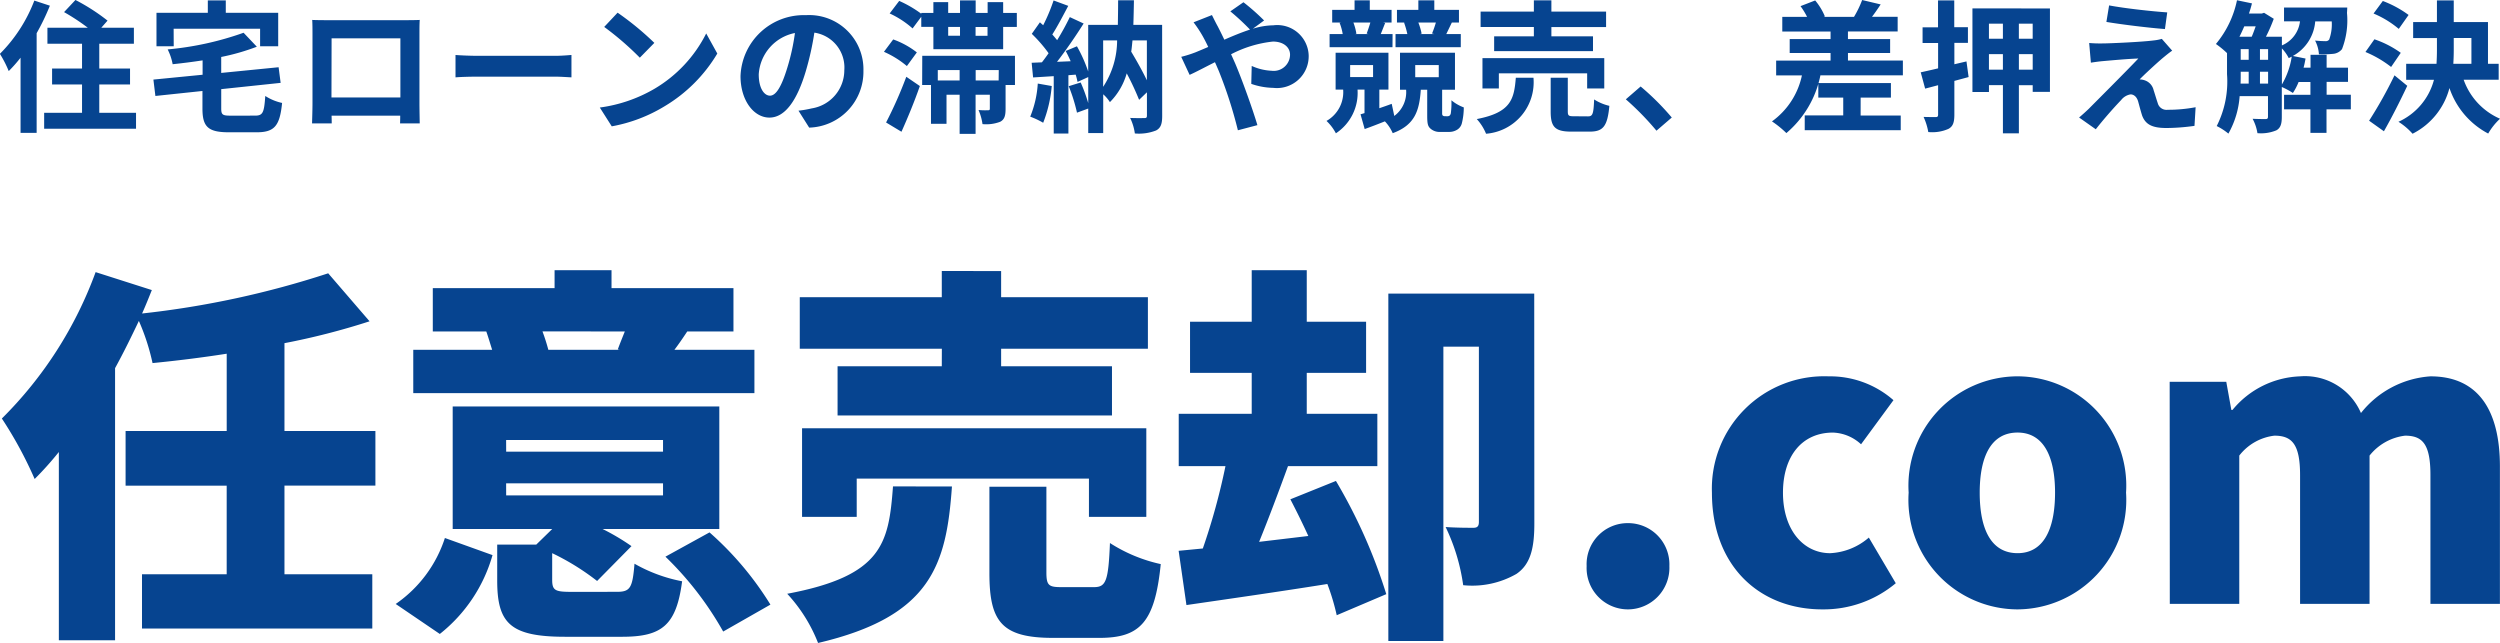
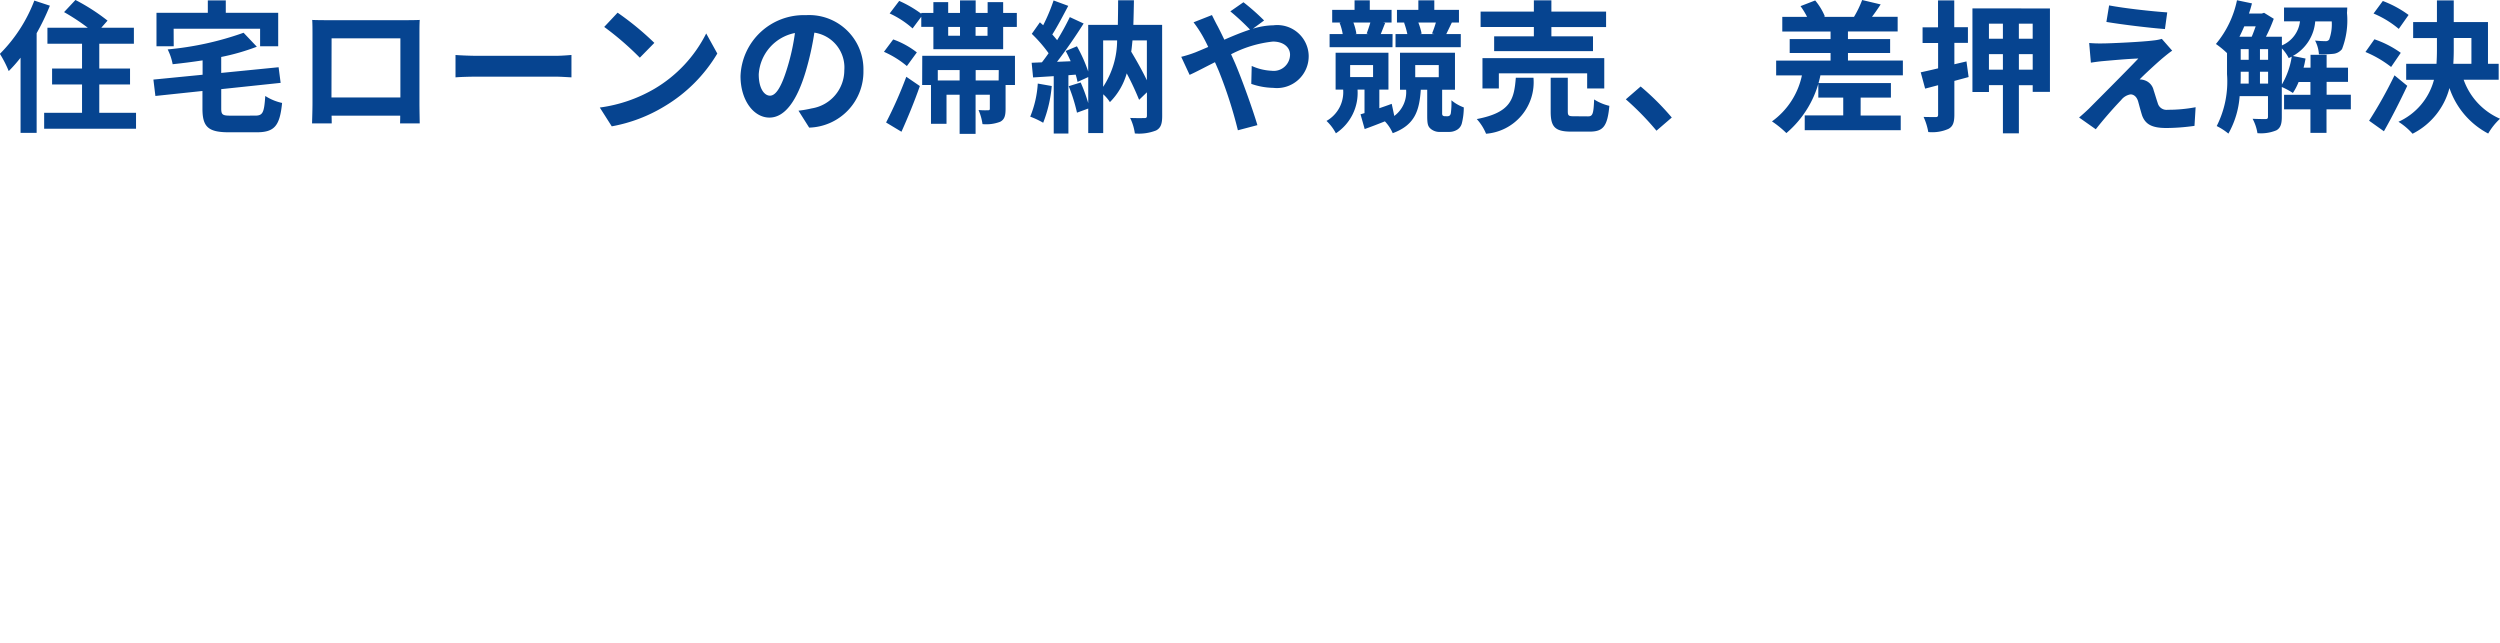
<svg xmlns="http://www.w3.org/2000/svg" width="116.868" height="30.056" viewBox="0 0 116.868 30.056">
  <g transform="translate(-13.105 -18.057)">
    <path d="M1.71-5.916A7.084,7.084,0,0,1,.1-3.426a5.13,5.13,0,0,1,.413.806,6.486,6.486,0,0,0,.553-.626V.269h.752V-4.392a10.8,10.8,0,0,0,.619-1.285ZM4.746-.67V-1.995H6.184V-2.74H4.746V-3.9H6.364v-.746H4.839l.293-.333a9.32,9.32,0,0,0-1.5-.965L3.1-5.377a10,10,0,0,1,1.112.732H2.322V-3.9H3.94V-2.74h-1.4v.746h1.4V-.67H2.169V.076H6.464V-.67ZM8.222-4.6h4.042v.819h.846V-5.344h-2.45v-.579H9.82v.579h-2.4v1.565h.806ZM10.9-.536c-.393,0-.453-.04-.453-.34v-.9l2.777-.293L13.129-2.8l-2.683.266V-3.28a10.3,10.3,0,0,0,1.665-.479l-.619-.653a14.451,14.451,0,0,1-3.549.779,2.574,2.574,0,0,1,.233.692c.453-.047.926-.107,1.4-.18v.672l-2.3.226.093.766,2.2-.233v.826c0,.852.266,1.105,1.238,1.105H12.1c.839,0,1.085-.3,1.192-1.372a2.362,2.362,0,0,1-.786-.326c-.053.779-.113.919-.473.919Zm3.8-4.474c.013.186.013.459.013.646v3.256c0,.32-.02.9-.02.932h.919c0-.02,0-.173-.007-.36h3.209c0,.193-.007.346-.007.36h.919c0-.027-.013-.666-.013-.926V-4.365c0-.2,0-.446.013-.646C19.481-5,19.228-5,19.062-5H15.4C15.22-5,14.967-5,14.694-5.011Zm.906.859h3.216v2.763H15.6Zm5.793.779v1.045c.246-.02.692-.033,1.072-.033H26.04c.28,0,.619.027.779.033V-3.373c-.173.013-.466.04-.779.04H22.464C22.118-3.333,21.632-3.353,21.392-3.373ZM28.976-5.35l-.626.666a13.844,13.844,0,0,1,1.665,1.438l.679-.692A13.448,13.448,0,0,0,28.976-5.35ZM28.144-.916l.559.879a7.211,7.211,0,0,0,2.47-.939,7.08,7.08,0,0,0,2.464-2.464l-.519-.939a6.27,6.27,0,0,1-2.424,2.59A6.863,6.863,0,0,1,28.144-.916ZM40.468-2.634a2.536,2.536,0,0,0-2.69-2.6,2.958,2.958,0,0,0-3.056,2.85c0,1.125.613,1.938,1.352,1.938s1.3-.826,1.7-2.171a13.466,13.466,0,0,0,.4-1.8,1.646,1.646,0,0,1,1.4,1.758A1.807,1.807,0,0,1,38.051-.876a5.121,5.121,0,0,1-.619.107l.5.792A2.613,2.613,0,0,0,40.468-2.634Zm-4.894.166A2.1,2.1,0,0,1,37.266-4.4a9.994,9.994,0,0,1-.353,1.611c-.273.9-.533,1.318-.812,1.318C35.841-1.469,35.574-1.795,35.574-2.467ZM42.246.216c.293-.653.613-1.425.859-2.137l-.633-.433a19.5,19.5,0,0,1-.945,2.137Zm.719-3.709A3.947,3.947,0,0,0,41.86-4.1l-.433.579a4.415,4.415,0,0,1,1.072.666Zm2,.826v.486H43.944v-.486Zm1.824.486H45.715v-.486h1.079Zm-3.576.213h.413V-.157h.726V-1.515h.613V.316h.746V-1.515h.666v.646c0,.067-.02.08-.087.08A3.506,3.506,0,0,1,45.848-.8a2.491,2.491,0,0,1,.186.659A1.829,1.829,0,0,0,46.86-.25c.206-.107.253-.293.253-.606V-1.968h.439V-3.333H43.218Zm3.056-2.3h-.559v-.413h.559ZM44.43-4.685h.553v.413H44.43ZM47-5.337v-.506h-.726v.506h-.559v-.586h-.732v.586H44.43v-.506h-.692v.506h-.566V-5.3A5.3,5.3,0,0,0,42.14-5.9l-.446.586a4.328,4.328,0,0,1,1.072.7l.406-.546v.473h.566v1.045H47V-4.685h.639v-.653Zm1.618,3.3A4.841,4.841,0,0,1,48.265-.49a3.914,3.914,0,0,1,.606.286,6.156,6.156,0,0,0,.4-1.718Zm5.1-2.017v1.864c-.2-.419-.473-.906-.732-1.338.027-.166.04-.346.06-.526Zm-2.044,0h.653a3.973,3.973,0,0,1-.653,2.171Zm2.757-.726H53.086c.013-.366.02-.752.027-1.152h-.739c0,.406-.007.786-.013,1.152H50.975V-2.6a6.748,6.748,0,0,0-.526-1.179l-.526.22c.08.146.16.313.233.479l-.639.027c.419-.539.879-1.212,1.245-1.791l-.646-.3a12.074,12.074,0,0,1-.593,1.079c-.067-.08-.14-.173-.226-.266.24-.373.506-.886.746-1.338l-.686-.253a8.441,8.441,0,0,1-.486,1.159L48.718-4.9l-.38.539a6.534,6.534,0,0,1,.786.906c-.107.153-.213.3-.313.426l-.479.02.067.686.965-.06V.3h.686V-2.427l.34-.027a3.192,3.192,0,0,1,.087.34l.5-.226v1.218a7.655,7.655,0,0,0-.353-.965l-.559.173a7.878,7.878,0,0,1,.386,1.238l.526-.193V.276h.7V-1.535a1.67,1.67,0,0,1,.313.366,3.094,3.094,0,0,0,.786-1.345,12.762,12.762,0,0,1,.579,1.238l.366-.353V-.543c0,.093-.027.12-.113.12s-.4.007-.672-.007a2.4,2.4,0,0,1,.22.726,2.2,2.2,0,0,0,.992-.14c.226-.12.286-.32.286-.679Zm.892,1.491.393.846c.286-.127.706-.353,1.185-.593.06.133.12.273.18.413a20.636,20.636,0,0,1,.892,2.77l.912-.24c-.22-.746-.732-2.171-1.045-2.9-.06-.133-.12-.273-.186-.413A5.46,5.46,0,0,1,59.611-4c.5,0,.8.273.8.613a.765.765,0,0,1-.866.752,2.515,2.515,0,0,1-.926-.226l-.02.839a3.276,3.276,0,0,0,1.025.186A1.486,1.486,0,0,0,61.282-3.36a1.469,1.469,0,0,0-1.651-1.4,3.4,3.4,0,0,0-.959.16l.526-.386a10.294,10.294,0,0,0-.965-.852l-.613.426a10.889,10.889,0,0,1,.919.852c-.386.127-.792.293-1.2.473-.107-.226-.213-.439-.313-.633-.073-.127-.206-.4-.266-.519L55.9-4.9a5.629,5.629,0,0,1,.393.586c.1.173.2.366.293.566-.2.087-.406.173-.6.253A5.545,5.545,0,0,1,55.323-3.286Zm11.905-1.6a4.6,4.6,0,0,1-.18.513l.113.027h-.679l.08-.02a2.916,2.916,0,0,0-.153-.519Zm1.165.539h-.679l.26-.539h.333v-.593H67.155v-.446h-.746v.446h-1v.593h.36l-.027.007a4,4,0,0,1,.153.533h-.553v.613h3.05Zm-4.228-.539c-.047.166-.12.373-.173.519l.093.02h-.639l.067-.013a2.585,2.585,0,0,0-.14-.526Zm1.039.539h-.553c.06-.146.127-.32.206-.519l-.093-.02h.393v-.593H64.139v-.446h-.712v.446H62.381v.593H62.8l-.073.013a2.475,2.475,0,0,1,.146.526h-.613v.613H65.2ZM66.263-2.9h1.1v.566h-1.1Zm-3.043,0h1.072v.559H63.22ZM67.641-.51a.147.147,0,0,1-.1-.04.167.167,0,0,1-.02-.087V-1.748h.6V-3.479h-2.57v1.731h.286a1.382,1.382,0,0,1-.553,1.225l-.12-.566c-.193.073-.393.14-.579.206v-.872h.426V-3.479h-2.47v1.725h.353A1.545,1.545,0,0,1,62.115-.29a2.185,2.185,0,0,1,.439.579,2.263,2.263,0,0,0,1.012-2.044h.326v1.1L63.706-.6,63.9.09c.3-.107.626-.233.945-.36a1.9,1.9,0,0,1,.366.553c1.032-.38,1.245-1.045,1.312-2.031h.3V-.556c0,.393.027.506.146.619a.634.634,0,0,0,.466.16h.386a.707.707,0,0,0,.386-.093.491.491,0,0,0,.233-.3,3.071,3.071,0,0,0,.093-.752,1.97,1.97,0,0,1-.579-.333,3.429,3.429,0,0,1-.027.606.2.2,0,0,1-.053.107.169.169,0,0,1-.107.033Zm4.168-3.735H69.952v.692h4.621v-.692H72.628v-.433h2.557V-5.4H72.628v-.526h-.819V-5.4h-2.49v.719h2.49ZM75.1-1.808V-3.226H69.406v1.418h.766v-.706H74.3v.706Zm-4.135-.5c-.08,1.025-.246,1.625-1.824,1.931a2.337,2.337,0,0,1,.433.686,2.416,2.416,0,0,0,2.217-2.617Zm2.71,1.8c-.24,0-.28-.027-.28-.233V-2.308h-.8V-.729c0,.712.193.939.965.939h.859c.626,0,.832-.246.919-1.205a2.274,2.274,0,0,1-.712-.3c-.027.679-.067.792-.286.792Zm3.869.672.712-.613A11.982,11.982,0,0,0,76.8-1.9l-.692.6A13.048,13.048,0,0,1,77.542.169Zm9.541-1.545H88.5v-.679H85.106v.679h1.165v.832h-1.8V.143h4.488V-.543H87.084Zm-.593-1.731v-.353h1.971v-.653H86.491v-.353h2.324v-.686h-1.2c.127-.166.266-.366.406-.579l-.866-.206a4.71,4.71,0,0,1-.38.786H85.366l.047-.02a2.9,2.9,0,0,0-.453-.746l-.686.266a3.457,3.457,0,0,1,.306.5H83.422v.686h2.257v.353H83.768v.653h1.911v.353H83.135v.692h1.205a3.554,3.554,0,0,1-1.4,2.151,4.618,4.618,0,0,1,.673.546,4.764,4.764,0,0,0,1.591-2.7h3.855v-.692Zm5.54.04-.566.133v-1H92.1v-.732h-.639V-5.923h-.759v1.258H89.98v.732h.726v1.185c-.3.073-.573.133-.812.186L90.1-1.8l.606-.16V-.59c0,.093-.027.12-.113.12s-.326,0-.566-.007a2.876,2.876,0,0,1,.22.706,1.865,1.865,0,0,0,.939-.146c.213-.113.28-.3.28-.672V-2.161l.666-.18Zm2.45.386v-.726h.646v.726Zm-1.4,0v-.726h.653v.726Zm.653-2.151v.706h-.653v-.706Zm1.392.706h-.646v-.706h.646ZM92.311-5.55v3.908h.772v-.32h.653V.289h.746V-1.961h.646v.313h.806v-3.9ZM98.7-5.69l-.127.772c.792.133,2.037.28,2.737.333l.107-.779C100.72-5.41,99.442-5.55,98.7-5.69Zm2.95,2.117-.486-.553a2.134,2.134,0,0,1-.38.073c-.553.073-2.064.14-2.377.14a5.893,5.893,0,0,1-.639-.02l.08.919c.14-.02.34-.053.573-.073.38-.033,1.179-.107,1.645-.12-.606.639-1.971,2-2.31,2.344-.18.173-.34.313-.459.413L98.077.1c.459-.586.959-1.132,1.185-1.365a.707.707,0,0,1,.439-.266c.133,0,.28.087.353.32.047.166.127.479.193.679.166.433.506.573,1.139.573a9.724,9.724,0,0,0,1.305-.1l.053-.872a6.867,6.867,0,0,1-1.305.12.423.423,0,0,1-.466-.313c-.06-.173-.133-.426-.193-.606a.632.632,0,0,0-.4-.453.731.731,0,0,0-.253-.047c.16-.173.779-.746,1.085-1.005C101.333-3.333,101.473-3.453,101.646-3.573Zm5.127-.107a1.887,1.887,0,0,1,.32.453c.047-.02.093-.047.14-.067a3.66,3.66,0,0,1-.459,1.3Zm-1.025,1.645v-.553h.38v.553Zm-.9-.553h.373v.553h-.38c.007-.153.007-.3.007-.439Zm.7-2.124c-.06.166-.12.34-.186.486h-.573c.08-.153.153-.32.226-.486Zm.2,1.065h.38v.5h-.38Zm-.9,0h.373v.5h-.373ZM110-1.515h-1.132v-.6h1V-2.78h-1v-.6h-.752v.6h-.326c.04-.14.067-.286.093-.426l-.593-.12a2.028,2.028,0,0,0,1.045-1.618h.772a2.087,2.087,0,0,1-.12.852.2.2,0,0,1-.18.073c-.093,0-.273-.007-.479-.027a1.579,1.579,0,0,1,.18.639,4.917,4.917,0,0,0,.673-.02.592.592,0,0,0,.406-.22,3.731,3.731,0,0,0,.233-1.691c.007-.087.013-.253.013-.253h-2.956v.646h.746a1.394,1.394,0,0,1-.846,1.125v-.406h-.746a7.473,7.473,0,0,0,.366-.839l-.453-.28-.1.033h-.606c.053-.153.1-.313.14-.473l-.7-.146a4.66,4.66,0,0,1-.985,2.044,4.29,4.29,0,0,1,.519.426v.985A4.613,4.613,0,0,1,103.73-.05a2.739,2.739,0,0,1,.546.353,4.149,4.149,0,0,0,.526-1.751h1.325V-.49c0,.087-.033.113-.113.113s-.34,0-.606-.013a2.113,2.113,0,0,1,.226.672,1.872,1.872,0,0,0,.886-.133c.2-.113.253-.313.253-.626v-1.4a3.722,3.722,0,0,1,.519.28,2.841,2.841,0,0,0,.266-.513h.553v.6h-1.232v.679h1.232v1.1h.752v-1.1H110Zm2.7-3.729a5.015,5.015,0,0,0-1.205-.653l-.433.586a4.572,4.572,0,0,1,1.179.719Zm-.366,1.771a4.646,4.646,0,0,0-1.232-.633l-.419.593a5.171,5.171,0,0,1,1.2.7Zm-.293,1.052A20.062,20.062,0,0,1,110.854-.3l.692.493c.373-.653.759-1.418,1.092-2.124Zm2.77-1.745h.826V-2.96h-.846c.013-.22.02-.433.02-.653Zm2.1,1.951V-2.96h-.5V-4.911h-1.6V-5.923h-.786v1.012h-1.112v.746h1.112v.546q0,.33-.02.659h-1.418v.746h1.3A2.987,2.987,0,0,1,112.226-.25a3.018,3.018,0,0,1,.659.559,3.331,3.331,0,0,0,1.725-2.137A3.755,3.755,0,0,0,116.421.3a2.943,2.943,0,0,1,.553-.692,3.122,3.122,0,0,1-1.7-1.824Z" transform="translate(13 24)" fill="#064490" />
-     <path d="M17.662-7.028V-9.582H13.411v-4.106a33.256,33.256,0,0,0,3.978-1.022l-1.934-2.244a42.782,42.782,0,0,1-8.7,1.879c.164-.365.31-.73.456-1.095l-2.628-.839A18.654,18.654,0,0,1,.2-10.166,18.786,18.786,0,0,1,1.733-7.338,15.322,15.322,0,0,0,2.864-8.6V.2H5.492V-12.52c.4-.73.766-1.478,1.113-2.208a10.278,10.278,0,0,1,.639,1.971c1.113-.109,2.3-.255,3.467-.438v3.613H5.984v2.555H10.71v4.142H6.751V-.349H17.517V-2.885H13.411V-7.028Zm11.66-7.208c-.109.274-.237.584-.328.839l.091.018H25.746a8.977,8.977,0,0,0-.274-.858Zm6.058.858H31.64c.182-.237.383-.529.6-.858H34.4v-2.025H28.7V-17.1H26.038v.839H20.345v2.025h2.5c.091.255.182.566.274.858H19.432v2.025H35.38ZM20.673-.094A7.21,7.21,0,0,0,23.137-3.78l-2.226-.8a5.984,5.984,0,0,1-2.3,3.084Zm3.1-7.043h7.335v.566H23.775Zm0-2.025h7.335v.547H23.775Zm3.084,7.1c-.785,0-.931-.055-.931-.566V-3.871a11.431,11.431,0,0,1,2.1,1.3L29.633-4.2a10.552,10.552,0,0,0-1.35-.8h5.456v-5.73H21.275V-5h4.653l-.748.73H23.356v1.679c0,1.989.6,2.628,3.175,2.628h2.682C31.056.034,31.731-.5,32-2.557a7.2,7.2,0,0,1-2.226-.821c-.091,1.131-.2,1.314-.821,1.314ZM31.22-3.707a15.214,15.214,0,0,1,2.7,3.5l2.208-1.259a14.9,14.9,0,0,0-2.847-3.376Zm12.919-8.9H39.267v2.3H52.095v-2.3H46.913v-.821h6.861v-2.409H46.913v-1.223H44.139v1.223H37.5v2.409h6.642ZM53.7-5.568V-9.71H37.607v4.142h2.555V-7.356H51.018v1.788ZM41.858-6.991c-.2,2.646-.474,4.179-4.945,5.018a7.275,7.275,0,0,1,1.442,2.3c5.292-1.241,6-3.649,6.259-7.317Zm7.883,4.708c-.6,0-.712-.073-.712-.693v-4H46.365V-2.94c0,2.263.566,3.029,2.974,3.029h2.171c1.9,0,2.591-.73,2.865-3.449A7.244,7.244,0,0,1,52-4.345c-.073,1.77-.182,2.062-.748,2.062ZM60.434-6.389c.274.529.566,1.113.839,1.715l-2.3.274c.438-1.077.912-2.336,1.35-3.54H64.5v-2.445H61.2V-12.3h2.774v-2.39H61.2V-17.1H58.627v2.409H55.744v2.39h2.883v1.916H55.215V-7.94H57.4a30.462,30.462,0,0,1-1.058,3.85l-1.131.109.365,2.536c1.879-.274,4.306-.62,6.587-.985a10.515,10.515,0,0,1,.438,1.46l2.317-.985a24.752,24.752,0,0,0-2.354-5.292Zm11.4-9.616H65.014V.235h2.573V-13.524h1.66v8.193c0,.2-.073.274-.255.274-.2,0-.8,0-1.3-.036a9.159,9.159,0,0,1,.821,2.719A4.152,4.152,0,0,0,71-2.9c.675-.456.839-1.241.839-2.354ZM76.218-1.243a1.945,1.945,0,0,0,1.934-2.025,1.93,1.93,0,0,0-1.934-2.007,1.919,1.919,0,0,0-1.934,2.007A1.934,1.934,0,0,0,76.218-1.243Zm9.087,0a5.252,5.252,0,0,0,3.43-1.223L87.476-4.6a2.977,2.977,0,0,1-1.806.73c-1.259,0-2.208-1.095-2.208-2.828,0-1.715.894-2.81,2.336-2.81a2.035,2.035,0,0,1,1.314.547l1.515-2.062A4.493,4.493,0,0,0,85.6-12.137,5.253,5.253,0,0,0,80.141-6.7C80.141-3.25,82.385-1.243,85.3-1.243Zm9.124,0A5.115,5.115,0,0,0,99.5-6.7a5.109,5.109,0,0,0-5.073-5.438A5.113,5.113,0,0,0,89.337-6.7,5.118,5.118,0,0,0,94.428-1.243Zm0-2.628c-1.223,0-1.77-1.095-1.77-2.828,0-1.715.547-2.81,1.77-2.81,1.2,0,1.752,1.095,1.752,2.81C96.18-4.966,95.632-3.871,94.428-3.871ZM101.545-1.5h3.248V-8.433a2.439,2.439,0,0,1,1.642-.931c.821,0,1.2.4,1.2,1.843V-1.5h3.248V-8.433a2.508,2.508,0,0,1,1.66-.931c.821,0,1.186.4,1.186,1.843V-1.5h3.248V-7.922c0-2.591-.985-4.215-3.248-4.215a4.532,4.532,0,0,0-3.248,1.715,2.847,2.847,0,0,0-2.847-1.715,4.283,4.283,0,0,0-3.157,1.569h-.055l-.237-1.314h-2.646Z" transform="translate(12.992 47.787)" fill="#064490" />
  </g>
</svg>